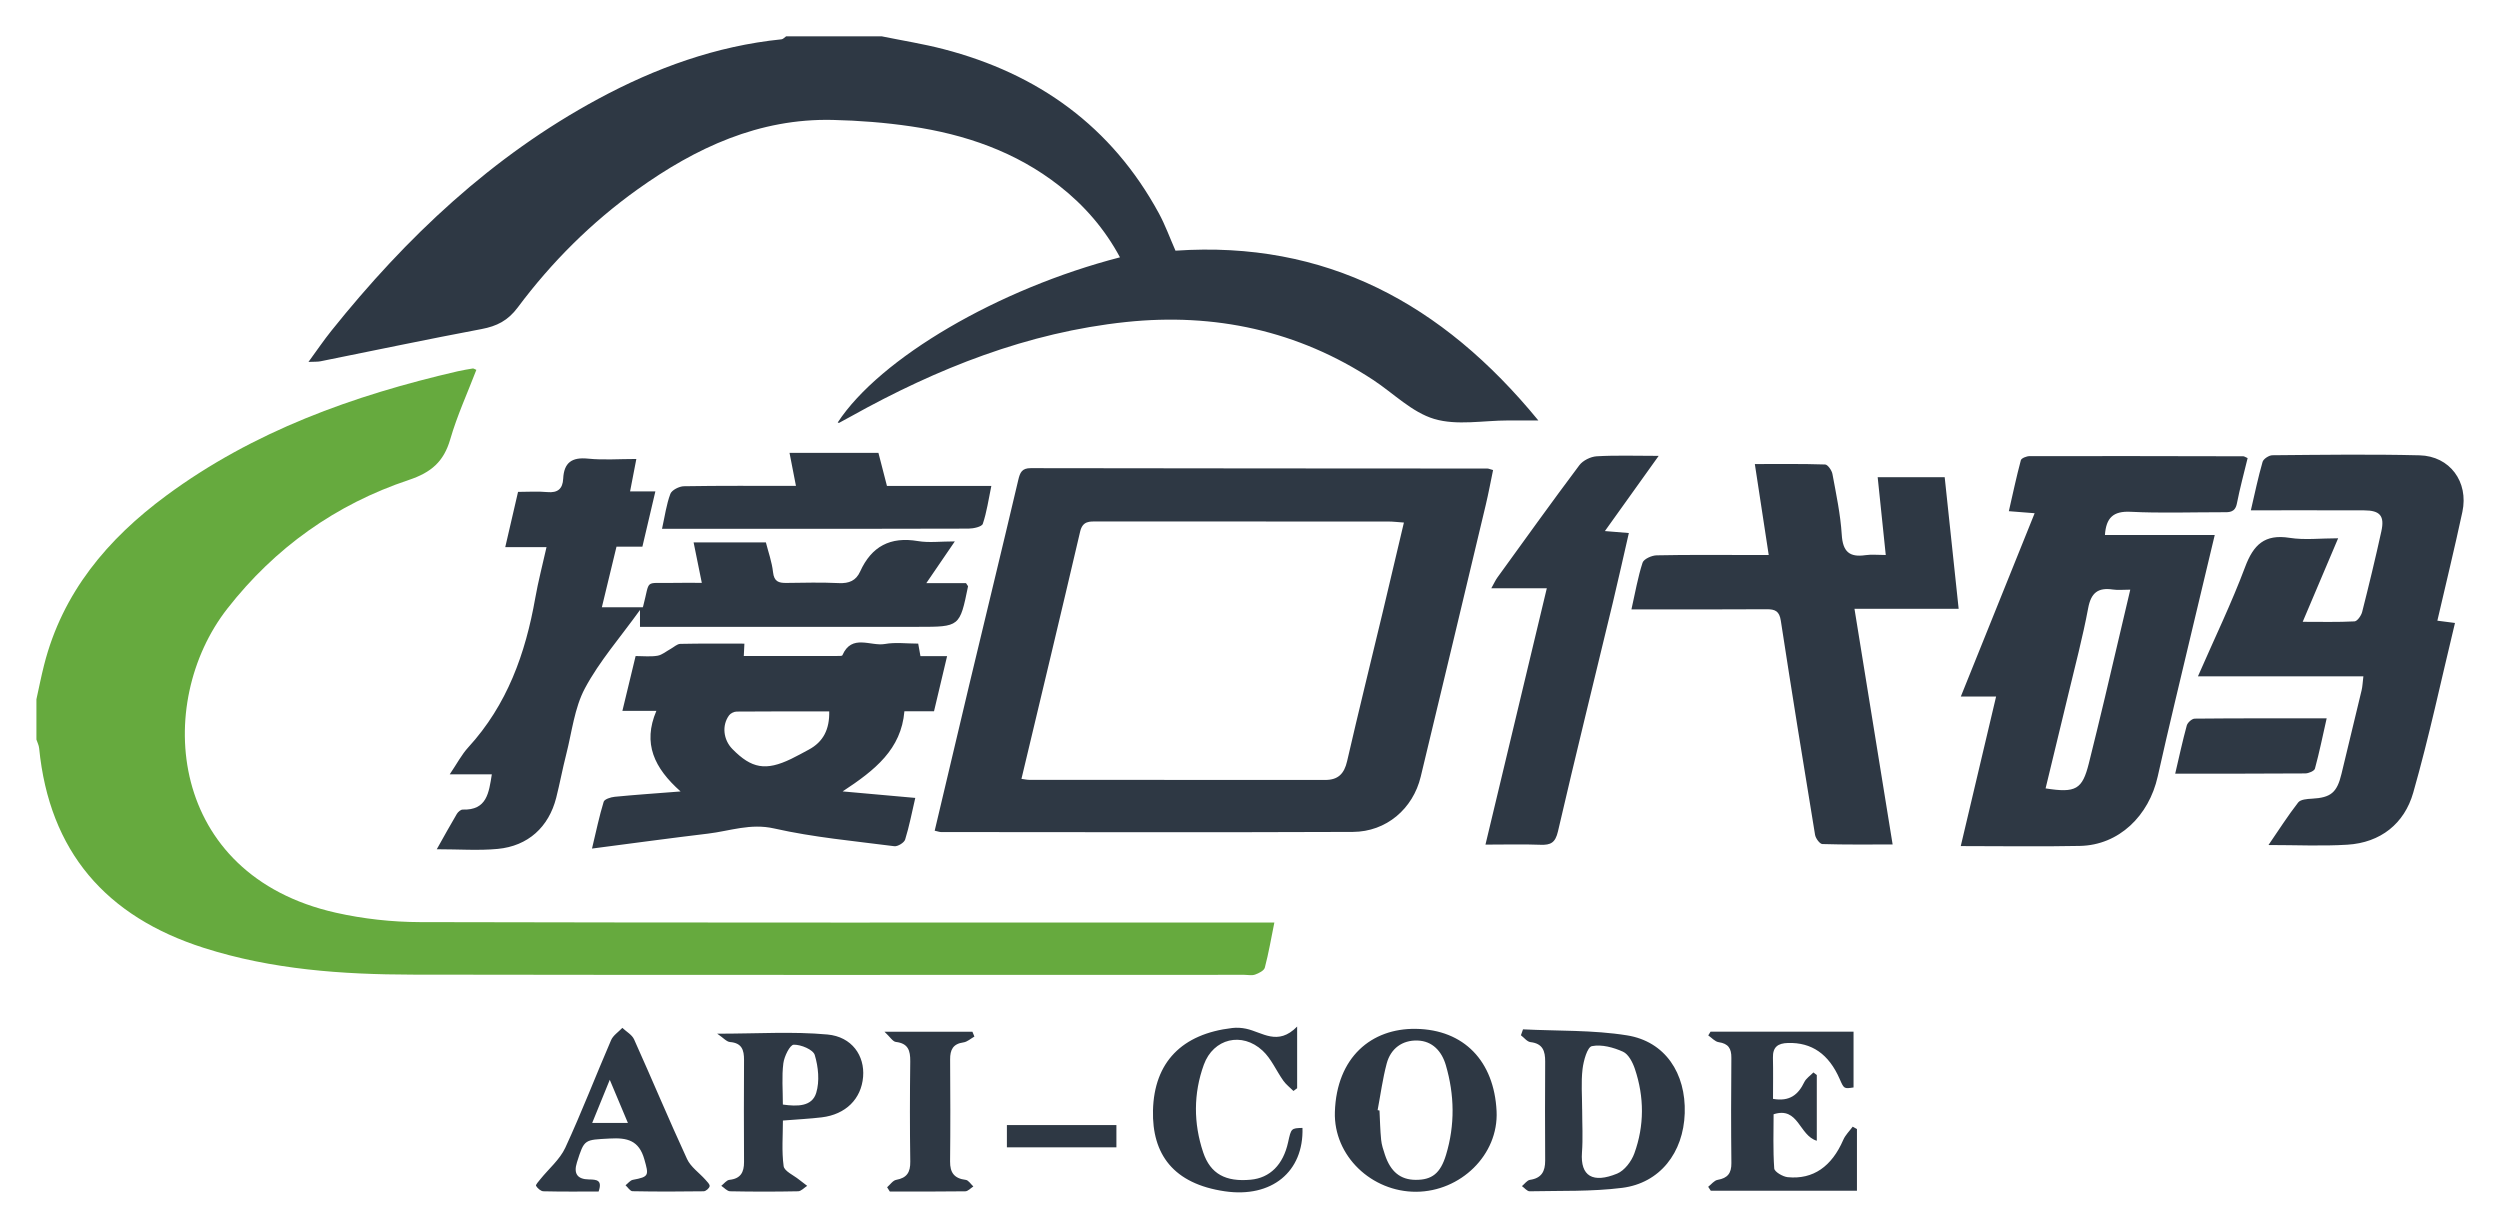
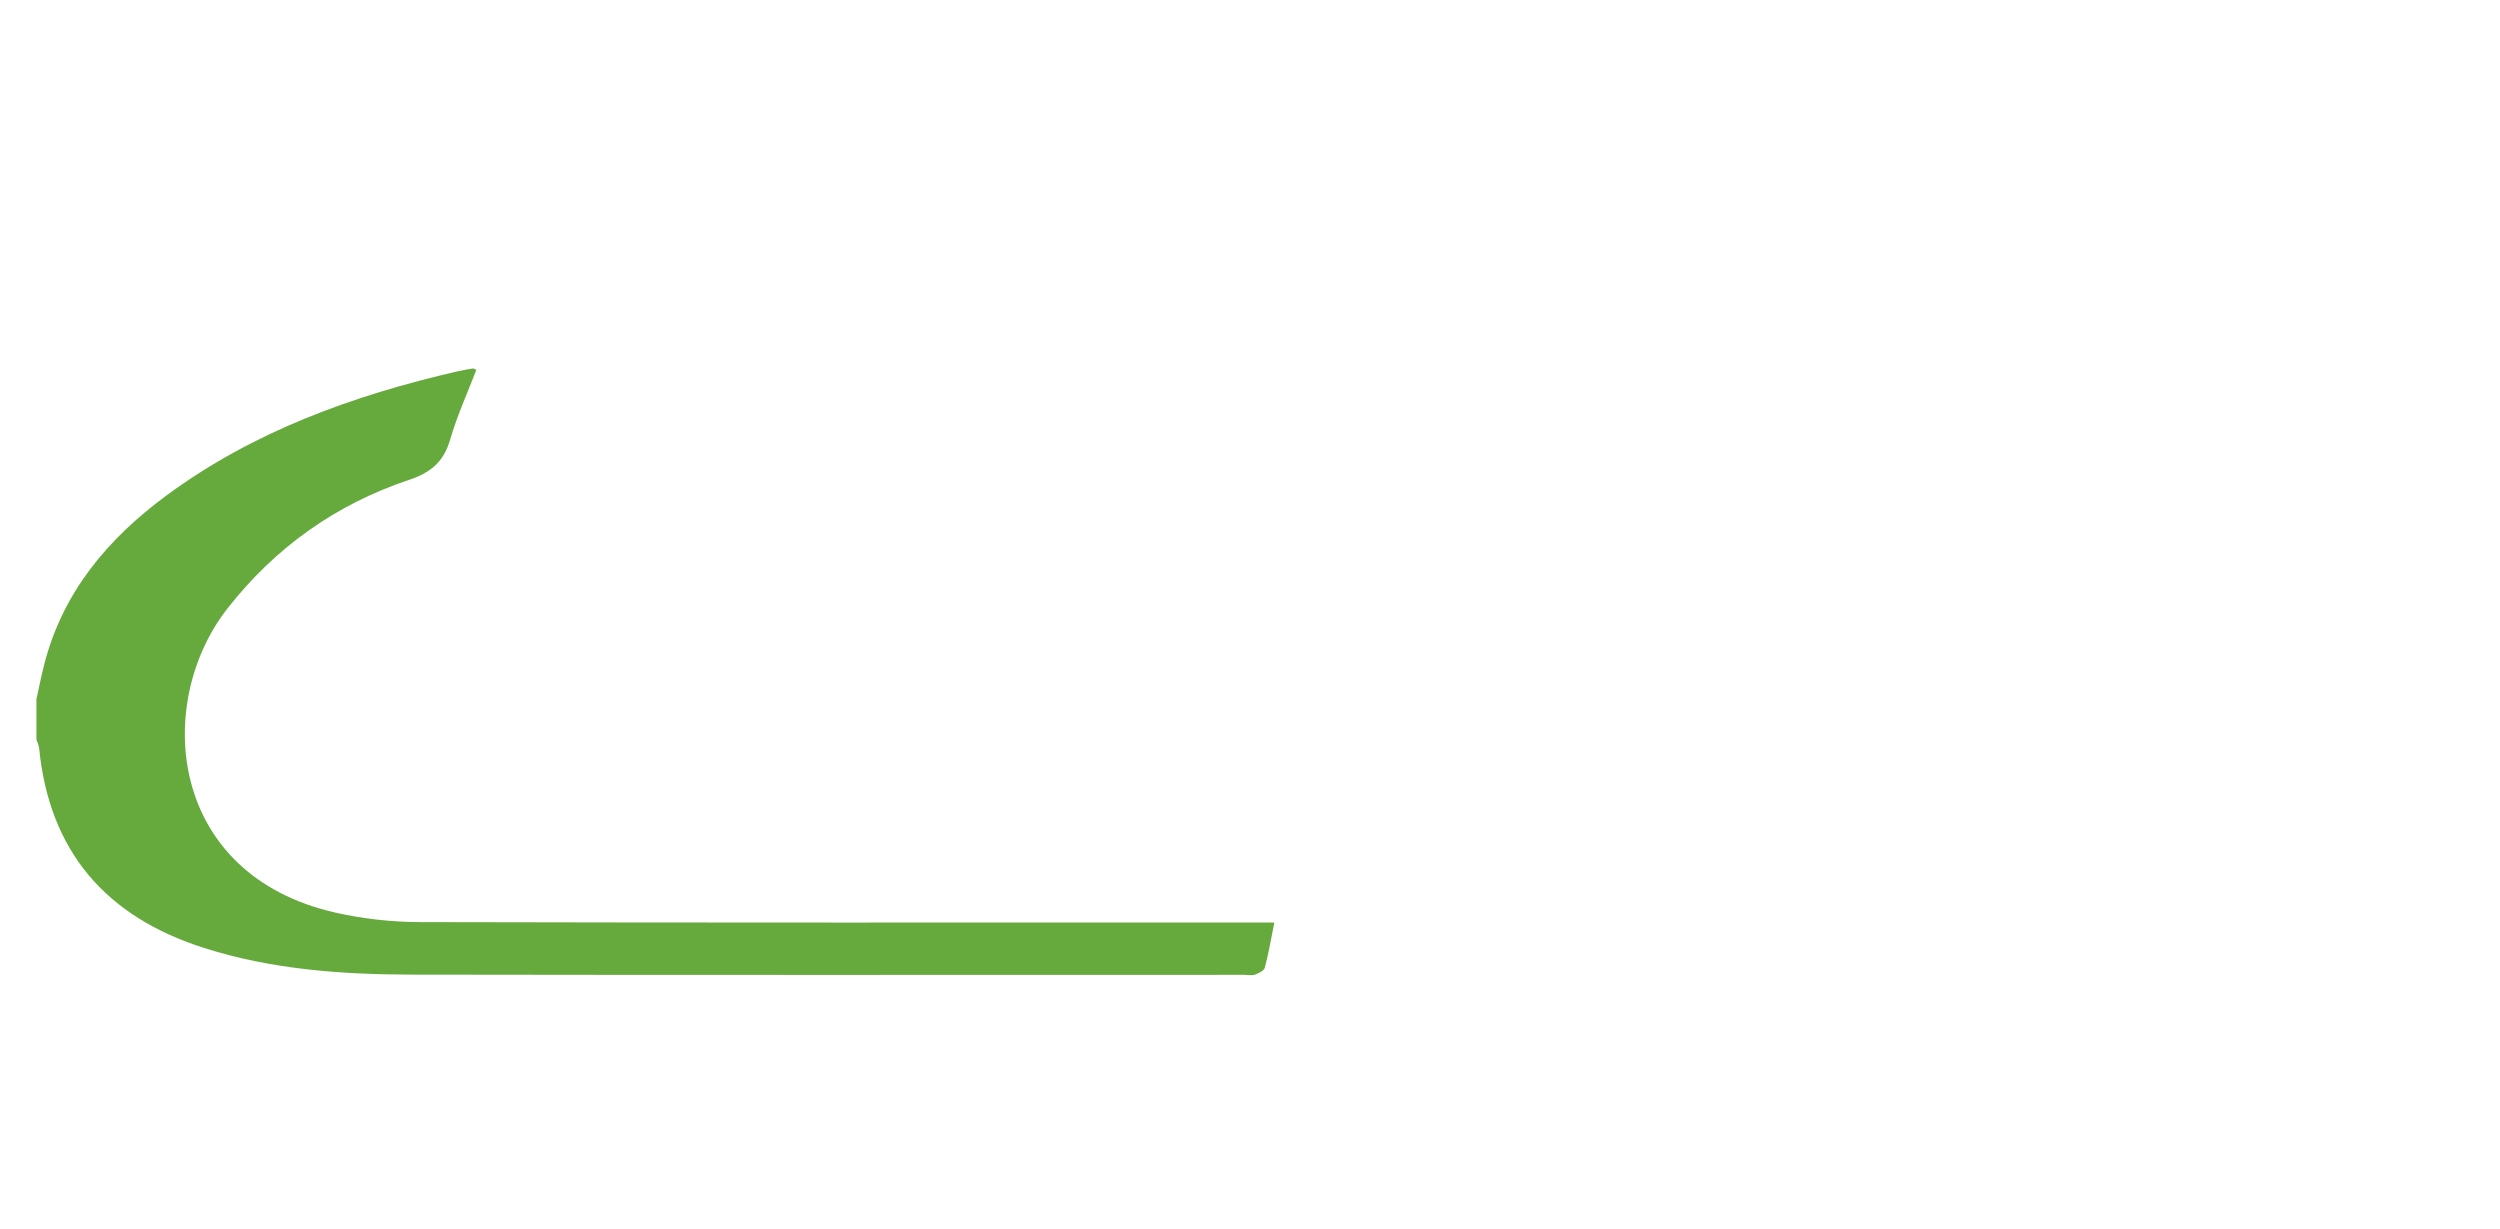
<svg xmlns="http://www.w3.org/2000/svg" xml:space="preserve" width="103mm" height="50.625mm" style="shape-rendering:geometricPrecision; text-rendering:geometricPrecision; image-rendering:optimizeQuality; fill-rule:evenodd; clip-rule:evenodd" viewBox="0 0 103 50.625">
  <defs>
    <style type="text/css">
   
    .fil1 {fill:#2E3844}
    .fil0 {fill:#66AA3E}
   
  </style>
  </defs>
  <g id="图层_x0020_1">
    <g id="_135247408">
      <path id="_135247504" class="fil0" d="M1.5 28.813c0.104,-0.471 0.197,-0.945 0.316,-1.413 0.757,-2.991 2.622,-5.2 5.036,-6.982 3.595,-2.654 7.706,-4.128 12.015,-5.123 0.205,-0.047 0.414,-0.079 0.622,-0.115 0.017,-0.003 0.037,0.015 0.137,0.058 -0.363,0.948 -0.792,1.882 -1.075,2.859 -0.267,0.922 -0.782,1.368 -1.707,1.677 -3.009,1.005 -5.516,2.793 -7.476,5.3 -3.05,3.901 -2.453,10.975 4.47,12.53 1.129,0.254 2.309,0.384 3.466,0.387 11.463,0.028 22.925,0.017 34.388,0.017 0.251,0 0.502,0 0.812,0 -0.135,0.668 -0.237,1.27 -0.393,1.859 -0.033,0.125 -0.248,0.231 -0.401,0.286 -0.132,0.047 -0.294,0.01 -0.443,0.01 -11.42,0 -22.84,0.012 -34.26,-0.008 -2.911,-0.005 -5.807,-0.207 -8.611,-1.103 -4.031,-1.287 -6.361,-3.966 -6.783,-8.225 -0.012,-0.122 -0.073,-0.238 -0.112,-0.357 0,-0.553 0,-1.106 0,-1.659z" />
      <g>
-         <path id="_135247528" class="fil1" d="M36.343 1.5c0.84,0.172 1.69,0.306 2.519,0.521 3.906,1.012 6.939,3.188 8.886,6.772 0.259,0.478 0.445,0.996 0.682,1.535 6.183,-0.421 10.99,2.16 14.95,6.995 -0.514,0 -0.879,0 -1.244,0 -1.021,0 -2.106,0.217 -3.045,-0.062 -0.915,-0.272 -1.677,-1.054 -2.511,-1.604 -3.103,-2.041 -6.544,-2.773 -10.186,-2.39 -4.053,0.427 -7.782,1.909 -11.324,3.883 -0.166,0.092 -0.332,0.183 -0.5,0.272 -0.012,0.006 -0.037,-0.01 -0.056,-0.016 1.737,-2.65 6.606,-5.507 11.629,-6.804 -0.627,-1.169 -1.468,-2.136 -2.493,-2.941 -1.796,-1.41 -3.886,-2.126 -6.112,-2.454 -1.066,-0.157 -2.149,-0.241 -3.227,-0.266 -3.039,-0.07 -5.643,1.144 -8.049,2.865 -1.898,1.358 -3.538,2.995 -4.931,4.861 -0.406,0.544 -0.862,0.772 -1.494,0.891 -2.215,0.417 -4.421,0.883 -6.631,1.327 -0.123,0.025 -0.254,0.015 -0.497,0.026 0.344,-0.47 0.629,-0.892 0.947,-1.288 3.083,-3.849 6.614,-7.187 10.988,-9.547 2.365,-1.276 4.859,-2.182 7.554,-2.456 0.066,-0.007 0.126,-0.08 0.189,-0.122 1.319,-0 2.638,-0 3.957,-0z" />
-         <path id="_135247840" class="fil1" d="M38.509 34.226c0.482,-2.035 0.949,-4.024 1.424,-6.012 0.672,-2.812 1.357,-5.621 2.019,-8.436 0.073,-0.312 0.151,-0.491 0.516,-0.49 6.272,0.011 12.544,0.012 18.817,0.016 0.041,0 0.081,0.021 0.23,0.062 -0.098,0.471 -0.187,0.953 -0.3,1.429 -0.89,3.736 -1.782,7.471 -2.681,11.205 -0.318,1.323 -1.419,2.269 -2.795,2.275 -5.656,0.023 -11.311,0.009 -16.967,0.006 -0.062,-0 -0.123,-0.025 -0.263,-0.056zm3.575 -2.136c0.131,0.017 0.23,0.04 0.33,0.04 4.061,0.002 8.122,0 12.183,0.004 0.535,0.001 0.785,-0.256 0.904,-0.774 0.473,-2.056 0.98,-4.104 1.471,-6.155 0.288,-1.205 0.571,-2.412 0.869,-3.676 -0.263,-0.018 -0.449,-0.042 -0.634,-0.042 -3.997,-0.002 -7.995,-0.001 -11.992,-0.003 -0.324,-0 -0.609,-0.03 -0.714,0.42 -0.79,3.387 -1.603,6.769 -2.417,10.185zm40.155 -3.393c-0.487,0 -0.907,0 -1.453,0 1.026,-2.549 2.022,-5.021 3.041,-7.552 -0.353,-0.028 -0.659,-0.052 -1.063,-0.084 0.166,-0.725 0.312,-1.418 0.495,-2.1 0.023,-0.085 0.238,-0.169 0.365,-0.169 2.933,-0.005 5.867,0.001 8.8,0.007 0.039,0 0.077,0.031 0.178,0.075 -0.148,0.614 -0.319,1.237 -0.442,1.869 -0.077,0.395 -0.341,0.362 -0.619,0.361 -1.254,-0.001 -2.511,0.044 -3.762,-0.018 -0.719,-0.036 -1.008,0.251 -1.056,0.957 1.482,0 2.961,0 4.524,0 -0.317,1.327 -0.621,2.588 -0.919,3.851 -0.481,2.032 -0.976,4.062 -1.431,6.1 -0.362,1.622 -1.6,2.825 -3.201,2.858 -1.609,0.033 -3.22,0.007 -4.913,0.007 0.49,-2.073 0.967,-4.09 1.456,-6.161zm2.039 3.785c1.251,0.199 1.514,0.038 1.782,-1.03 0.225,-0.9 0.444,-1.802 0.659,-2.704 0.348,-1.464 0.69,-2.929 1.048,-4.454 -0.294,0 -0.508,0.026 -0.714,-0.005 -0.612,-0.091 -0.902,0.13 -1.021,0.768 -0.224,1.201 -0.54,2.386 -0.824,3.576 -0.303,1.27 -0.613,2.539 -0.93,3.849zm-66.282 2.505c0.312,-0.553 0.561,-1.009 0.827,-1.456 0.048,-0.081 0.162,-0.179 0.242,-0.176 0.995,0.032 1.076,-0.688 1.198,-1.453 -0.544,0 -1.065,0 -1.734,0 0.299,-0.442 0.491,-0.814 0.764,-1.112 1.602,-1.748 2.357,-3.865 2.759,-6.149 0.12,-0.682 0.297,-1.353 0.464,-2.099 -0.582,0 -1.107,0 -1.7,0 0.182,-0.785 0.347,-1.498 0.527,-2.276 0.411,0 0.812,-0.029 1.208,0.008 0.434,0.041 0.632,-0.142 0.652,-0.551 0.032,-0.664 0.357,-0.895 1.023,-0.827 0.628,0.064 1.268,0.014 1.991,0.014 -0.09,0.467 -0.167,0.867 -0.258,1.335 0.35,0 0.658,0 1.042,0 -0.188,0.801 -0.359,1.526 -0.535,2.278 -0.356,0 -0.67,0 -1.067,0 -0.197,0.818 -0.391,1.618 -0.603,2.497 0.61,0 1.113,0 1.673,0 -0.027,0.029 0.017,0.003 0.026,-0.031 0.305,-1.161 0.023,-0.945 1.207,-0.973 0.38,-0.009 0.761,-0.002 1.212,-0.002 -0.117,-0.577 -0.223,-1.1 -0.338,-1.667 0.982,0 1.947,0 2.978,0 0.097,0.386 0.248,0.802 0.295,1.23 0.042,0.382 0.231,0.444 0.548,0.44 0.723,-0.01 1.447,-0.027 2.168,0.007 0.414,0.019 0.702,-0.1 0.872,-0.476 0.469,-1.038 1.245,-1.448 2.382,-1.255 0.452,0.076 0.928,0.013 1.519,0.013 -0.399,0.585 -0.746,1.092 -1.174,1.719 0.657,0 1.174,0 1.635,0 0.062,0.1 0.086,0.12 0.083,0.136 -0.34,1.665 -0.34,1.665 -2.062,1.665 -3.572,0 -7.144,0 -10.717,0 -0.231,0 -0.463,0 -0.736,0 0,-0.218 0,-0.389 0,-0.694 -0.821,1.141 -1.674,2.114 -2.268,3.225 -0.435,0.814 -0.537,1.808 -0.772,2.725 -0.151,0.592 -0.262,1.194 -0.412,1.787 -0.307,1.204 -1.157,1.987 -2.409,2.106 -0.79,0.075 -1.593,0.014 -2.511,0.014zm79.375 -7.122c-2.272,0 -4.492,0 -6.816,0 0.685,-1.568 1.383,-3.01 1.943,-4.504 0.345,-0.92 0.805,-1.364 1.831,-1.202 0.621,0.098 1.271,0.018 2.002,0.018 -0.487,1.148 -0.951,2.241 -1.46,3.442 0.763,0 1.45,0.018 2.135,-0.018 0.114,-0.006 0.275,-0.235 0.314,-0.386 0.28,-1.104 0.547,-2.211 0.791,-3.323 0.141,-0.641 -0.054,-0.863 -0.711,-0.865 -1.529,-0.005 -3.057,-0.002 -4.665,-0.002 0.165,-0.706 0.299,-1.358 0.483,-1.996 0.036,-0.123 0.264,-0.272 0.405,-0.273 2.02,-0.017 4.041,-0.047 6.06,0.003 1.252,0.03 2.031,1.096 1.767,2.33 -0.318,1.484 -0.678,2.96 -1.031,4.483 0.227,0.029 0.447,0.058 0.726,0.094 -0.567,2.342 -1.063,4.689 -1.72,6.991 -0.363,1.275 -1.343,2.061 -2.716,2.145 -1.046,0.064 -2.1,0.013 -3.248,0.013 0.43,-0.626 0.801,-1.211 1.224,-1.754 0.097,-0.125 0.37,-0.145 0.565,-0.155 0.78,-0.042 1.034,-0.249 1.219,-1.023 0.274,-1.149 0.557,-2.297 0.83,-3.447 0.037,-0.158 0.042,-0.324 0.072,-0.569zm-30.156 -2.758c0.158,-0.7 0.264,-1.326 0.458,-1.923 0.05,-0.153 0.376,-0.3 0.579,-0.304 1.275,-0.027 2.551,-0.014 3.826,-0.014 0.231,0 0.461,0 0.793,0 -0.193,-1.262 -0.376,-2.459 -0.572,-3.747 1.001,0 1.949,-0.013 2.895,0.018 0.108,0.003 0.274,0.24 0.302,0.39 0.153,0.831 0.332,1.664 0.384,2.504 0.043,0.697 0.315,0.939 0.98,0.841 0.246,-0.036 0.502,-0.006 0.833,-0.006 -0.114,-1.095 -0.222,-2.132 -0.333,-3.205 0.913,0 1.797,0 2.761,0 0.189,1.786 0.378,3.568 0.575,5.421 -1.433,0 -2.824,0 -4.292,0 0.527,3.255 1.041,6.432 1.572,9.71 -1.003,0 -1.949,0.013 -2.895,-0.017 -0.107,-0.003 -0.277,-0.235 -0.301,-0.38 -0.484,-2.939 -0.959,-5.879 -1.411,-8.823 -0.06,-0.393 -0.23,-0.473 -0.584,-0.471 -1.826,0.013 -3.653,0.006 -5.57,0.006zm-29.385 1.412c0.031,0.173 0.058,0.325 0.092,0.513 0.362,0 0.697,0 1.098,0 -0.186,0.783 -0.358,1.509 -0.539,2.272 -0.416,0 -0.793,0 -1.22,0 -0.133,1.566 -1.202,2.42 -2.545,3.302 1.11,0.099 2.019,0.181 2.993,0.268 -0.138,0.592 -0.246,1.164 -0.417,1.715 -0.04,0.13 -0.306,0.293 -0.447,0.275 -1.655,-0.214 -3.326,-0.364 -4.949,-0.731 -0.979,-0.222 -1.823,0.104 -2.724,0.212 -1.548,0.185 -3.092,0.396 -4.782,0.616 0.175,-0.729 0.3,-1.337 0.481,-1.928 0.033,-0.107 0.291,-0.189 0.453,-0.205 0.834,-0.082 1.671,-0.138 2.716,-0.22 -1.086,-0.964 -1.571,-1.976 -0.998,-3.32 -0.513,0 -0.926,0 -1.4,0 0.19,-0.788 0.361,-1.499 0.545,-2.259 0.316,0 0.616,0.036 0.902,-0.013 0.192,-0.033 0.363,-0.185 0.544,-0.283 0.131,-0.072 0.262,-0.202 0.395,-0.205 0.869,-0.019 1.739,-0.01 2.641,-0.01 -0.009,0.182 -0.016,0.321 -0.025,0.509 1.278,0 2.548,0.001 3.819,-0.001 0.084,-0 0.226,0.009 0.243,-0.029 0.388,-0.893 1.165,-0.358 1.755,-0.465 0.431,-0.077 0.887,-0.015 1.37,-0.015zm-3.667 2.791c-1.278,0 -2.546,-0.004 -3.813,0.007 -0.107,0.001 -0.25,0.07 -0.312,0.155 -0.305,0.415 -0.238,1.006 0.135,1.387 0.792,0.809 1.379,0.91 2.42,0.409 0.246,-0.119 0.486,-0.253 0.727,-0.382 0.603,-0.323 0.859,-0.838 0.844,-1.576zm27.038 5.486c0.853,-3.563 1.68,-7.022 2.527,-10.559 -0.778,0 -1.484,0 -2.287,0 0.118,-0.21 0.173,-0.336 0.252,-0.445 1.119,-1.546 2.231,-3.098 3.376,-4.625 0.147,-0.196 0.466,-0.353 0.715,-0.368 0.798,-0.046 1.6,-0.017 2.553,-0.017 -0.778,1.088 -1.471,2.057 -2.216,3.098 0.346,0.028 0.626,0.051 0.987,0.081 -0.224,0.976 -0.435,1.93 -0.663,2.881 -0.754,3.136 -1.53,6.267 -2.257,9.41 -0.109,0.47 -0.298,0.569 -0.723,0.553 -0.718,-0.028 -1.439,-0.007 -2.263,-0.007zm-28.408 -14.777c-0.096,-0.494 -0.176,-0.904 -0.265,-1.361 1.216,0 2.396,0 3.663,0 0.106,0.412 0.223,0.867 0.351,1.362 1.401,0 2.799,0 4.301,0 -0.118,0.565 -0.188,1.079 -0.352,1.562 -0.041,0.121 -0.384,0.196 -0.588,0.197 -3.231,0.012 -6.461,0.008 -9.692,0.008 -0.954,0 -1.908,0 -2.936,0 0.116,-0.521 0.179,-1 0.344,-1.44 0.059,-0.157 0.364,-0.311 0.559,-0.314 1.507,-0.026 3.013,-0.014 4.615,-0.014zm63.066 9.575c-0.167,0.739 -0.303,1.412 -0.484,2.074 -0.027,0.098 -0.261,0.196 -0.4,0.197 -1.761,0.013 -3.522,0.009 -5.357,0.009 0.163,-0.695 0.302,-1.345 0.477,-1.985 0.033,-0.119 0.213,-0.28 0.327,-0.281 1.78,-0.018 3.561,-0.012 5.438,-0.012z" />
-         <path id="_135247480" class="fil1" d="M76.507 49.058c-2.048,0 -4.036,0 -6.023,0 -0.036,-0.054 -0.071,-0.108 -0.107,-0.162 0.13,-0.099 0.248,-0.262 0.391,-0.286 0.41,-0.071 0.57,-0.273 0.565,-0.691 -0.016,-1.445 -0.015,-2.89 -0.001,-4.335 0.004,-0.387 -0.124,-0.587 -0.522,-0.646 -0.154,-0.022 -0.287,-0.182 -0.43,-0.279 0.032,-0.052 0.063,-0.103 0.095,-0.155 1.947,0 3.895,0 5.891,0 0,0.784 0,1.54 0,2.299 -0.393,0.06 -0.393,0.06 -0.57,-0.345 -0.451,-1.035 -1.155,-1.514 -2.13,-1.487 -0.418,0.011 -0.631,0.166 -0.621,0.605 0.013,0.567 0.003,1.134 0.003,1.698 0.688,0.12 1.04,-0.174 1.288,-0.689 0.076,-0.157 0.248,-0.268 0.377,-0.4 0.046,0.035 0.093,0.071 0.139,0.106 0,0.864 0,1.728 0,2.708 -0.732,-0.213 -0.75,-1.424 -1.78,-1.091 0,0.692 -0.028,1.465 0.026,2.232 0.01,0.138 0.352,0.34 0.556,0.36 1.05,0.103 1.814,-0.442 2.288,-1.537 0.086,-0.2 0.257,-0.364 0.389,-0.544 0.058,0.033 0.117,0.066 0.175,0.098 0,0.82 0,1.639 0,2.54zm-13.76 -6.649c1.431,0.072 2.882,0.022 4.288,0.248 1.569,0.251 2.43,1.562 2.376,3.21 -0.053,1.625 -1.024,2.877 -2.58,3.073 -1.256,0.158 -2.538,0.114 -3.809,0.141 -0.104,0.002 -0.212,-0.139 -0.318,-0.213 0.11,-0.089 0.211,-0.24 0.331,-0.258 0.478,-0.069 0.628,-0.351 0.626,-0.794 -0.008,-1.36 -0.008,-2.72 0,-4.08 0.003,-0.433 -0.099,-0.743 -0.605,-0.801 -0.14,-0.016 -0.263,-0.184 -0.394,-0.282 0.029,-0.081 0.058,-0.163 0.086,-0.244zm2.438 3.292c0,0.595 0.036,1.192 -0.008,1.784 -0.072,0.978 0.452,1.276 1.449,0.868 0.304,-0.125 0.591,-0.505 0.709,-0.832 0.416,-1.146 0.411,-2.325 0.022,-3.483 -0.09,-0.268 -0.263,-0.606 -0.49,-0.708 -0.392,-0.177 -0.879,-0.309 -1.28,-0.229 -0.19,0.038 -0.346,0.603 -0.386,0.944 -0.064,0.545 -0.017,1.103 -0.017,1.655zm-6.84 3.4c-1.828,0.008 -3.405,-1.473 -3.348,-3.289 0.072,-2.26 1.514,-3.451 3.335,-3.423 1.988,0.03 3.226,1.334 3.327,3.388 0.089,1.809 -1.493,3.316 -3.314,3.324zm-1.586 -3.363c0.025,0.005 0.051,0.01 0.076,0.015 0.021,0.403 0.028,0.807 0.068,1.208 0.021,0.207 0.088,0.412 0.155,0.612 0.234,0.706 0.642,1.034 1.27,1.037 0.665,0.003 1.018,-0.263 1.25,-1.034 0.37,-1.227 0.349,-2.466 -0.01,-3.692 -0.167,-0.572 -0.551,-0.994 -1.164,-1.014 -0.631,-0.021 -1.108,0.329 -1.273,0.951 -0.166,0.628 -0.252,1.278 -0.373,1.917zm-27.209 -3.15c1.667,0 3.112,-0.097 4.537,0.033 1.018,0.092 1.544,0.879 1.473,1.745 -0.075,0.911 -0.716,1.55 -1.706,1.669 -0.503,0.06 -1.011,0.084 -1.598,0.131 0,0.621 -0.055,1.26 0.03,1.879 0.029,0.21 0.409,0.372 0.632,0.553 0.11,0.089 0.225,0.173 0.338,0.259 -0.124,0.078 -0.247,0.221 -0.373,0.224 -0.934,0.019 -1.869,0.019 -2.804,0 -0.122,-0.003 -0.242,-0.147 -0.362,-0.225 0.111,-0.086 0.216,-0.234 0.335,-0.246 0.461,-0.049 0.604,-0.309 0.602,-0.734 -0.008,-1.402 -0.008,-2.804 0,-4.206 0.002,-0.411 -0.09,-0.699 -0.577,-0.738 -0.143,-0.011 -0.274,-0.172 -0.527,-0.343zm2.704 2.92c0.603,0.084 1.202,0.084 1.374,-0.481 0.146,-0.478 0.087,-1.072 -0.06,-1.561 -0.068,-0.224 -0.569,-0.432 -0.867,-0.424 -0.156,0.004 -0.391,0.482 -0.427,0.766 -0.069,0.541 -0.02,1.097 -0.02,1.699zm-7.591 3.583c-0.752,0 -1.514,0.009 -2.275,-0.01 -0.107,-0.003 -0.241,-0.122 -0.303,-0.224 -0.025,-0.04 0.105,-0.184 0.176,-0.272 0.347,-0.431 0.803,-0.811 1.029,-1.298 0.674,-1.457 1.25,-2.959 1.887,-4.434 0.086,-0.198 0.306,-0.338 0.464,-0.505 0.165,0.157 0.397,0.283 0.483,0.474 0.737,1.638 1.429,3.297 2.182,4.929 0.152,0.33 0.503,0.567 0.756,0.852 0.073,0.083 0.189,0.192 0.175,0.27 -0.015,0.084 -0.157,0.207 -0.245,0.208 -0.978,0.015 -1.956,0.016 -2.934,-0.003 -0.097,-0.002 -0.191,-0.16 -0.286,-0.245 0.1,-0.077 0.191,-0.203 0.302,-0.224 0.674,-0.125 0.661,-0.182 0.472,-0.848 -0.222,-0.782 -0.708,-0.893 -1.42,-0.854 -1.057,0.058 -1.049,0.018 -1.355,0.979 -0.151,0.476 0.023,0.7 0.492,0.707 0.312,0.005 0.566,0.018 0.4,0.496zm0.46 -4.605c-0.278,0.683 -0.494,1.215 -0.725,1.78 0.525,0 0.974,0 1.472,0 -0.239,-0.569 -0.457,-1.089 -0.748,-1.78zm28.539 1.984c0.056,1.812 -1.276,2.891 -3.195,2.612 -2.127,-0.309 -3.007,-1.529 -2.964,-3.333 0.048,-1.984 1.189,-3.153 3.264,-3.395 0.187,-0.022 0.386,-0.01 0.57,0.029 0.669,0.142 1.306,0.729 2.105,-0.089 0,0.612 0,1.006 0,1.4 0,0.38 0,0.761 0,1.141 -0.051,0.038 -0.101,0.075 -0.152,0.113 -0.14,-0.14 -0.303,-0.263 -0.416,-0.422 -0.292,-0.41 -0.496,-0.907 -0.856,-1.24 -0.848,-0.786 -2.026,-0.502 -2.42,0.579 -0.431,1.186 -0.428,2.415 -0.028,3.61 0.3,0.897 0.935,1.224 1.958,1.129 0.795,-0.074 1.339,-0.618 1.541,-1.54 0.127,-0.58 0.127,-0.58 0.591,-0.594zm-13.518 -3.763c-0.15,0.084 -0.292,0.218 -0.451,0.24 -0.431,0.06 -0.551,0.305 -0.548,0.702 0.01,1.4 0.014,2.8 -0.002,4.201 -0.005,0.469 0.176,0.704 0.645,0.761 0.114,0.014 0.209,0.177 0.314,0.271 -0.11,0.07 -0.22,0.198 -0.332,0.2 -1.036,0.015 -2.073,0.009 -3.11,0.009 -0.037,-0.059 -0.074,-0.117 -0.111,-0.176 0.124,-0.106 0.236,-0.28 0.375,-0.305 0.441,-0.08 0.585,-0.312 0.579,-0.749 -0.02,-1.379 -0.018,-2.758 -0.001,-4.137 0.005,-0.442 -0.087,-0.738 -0.593,-0.796 -0.128,-0.015 -0.235,-0.203 -0.469,-0.421 1.348,0 2.486,0 3.623,0 0.027,0.066 0.054,0.133 0.082,0.199zm1.34 4.563c0,-0.321 0,-0.594 0,-0.918 1.493,0 2.986,0 4.512,0 0,0.299 0,0.586 0,0.918 -1.491,0 -2.966,0 -4.512,0z" />
-       </g>
+         </g>
    </g>
  </g>
</svg>